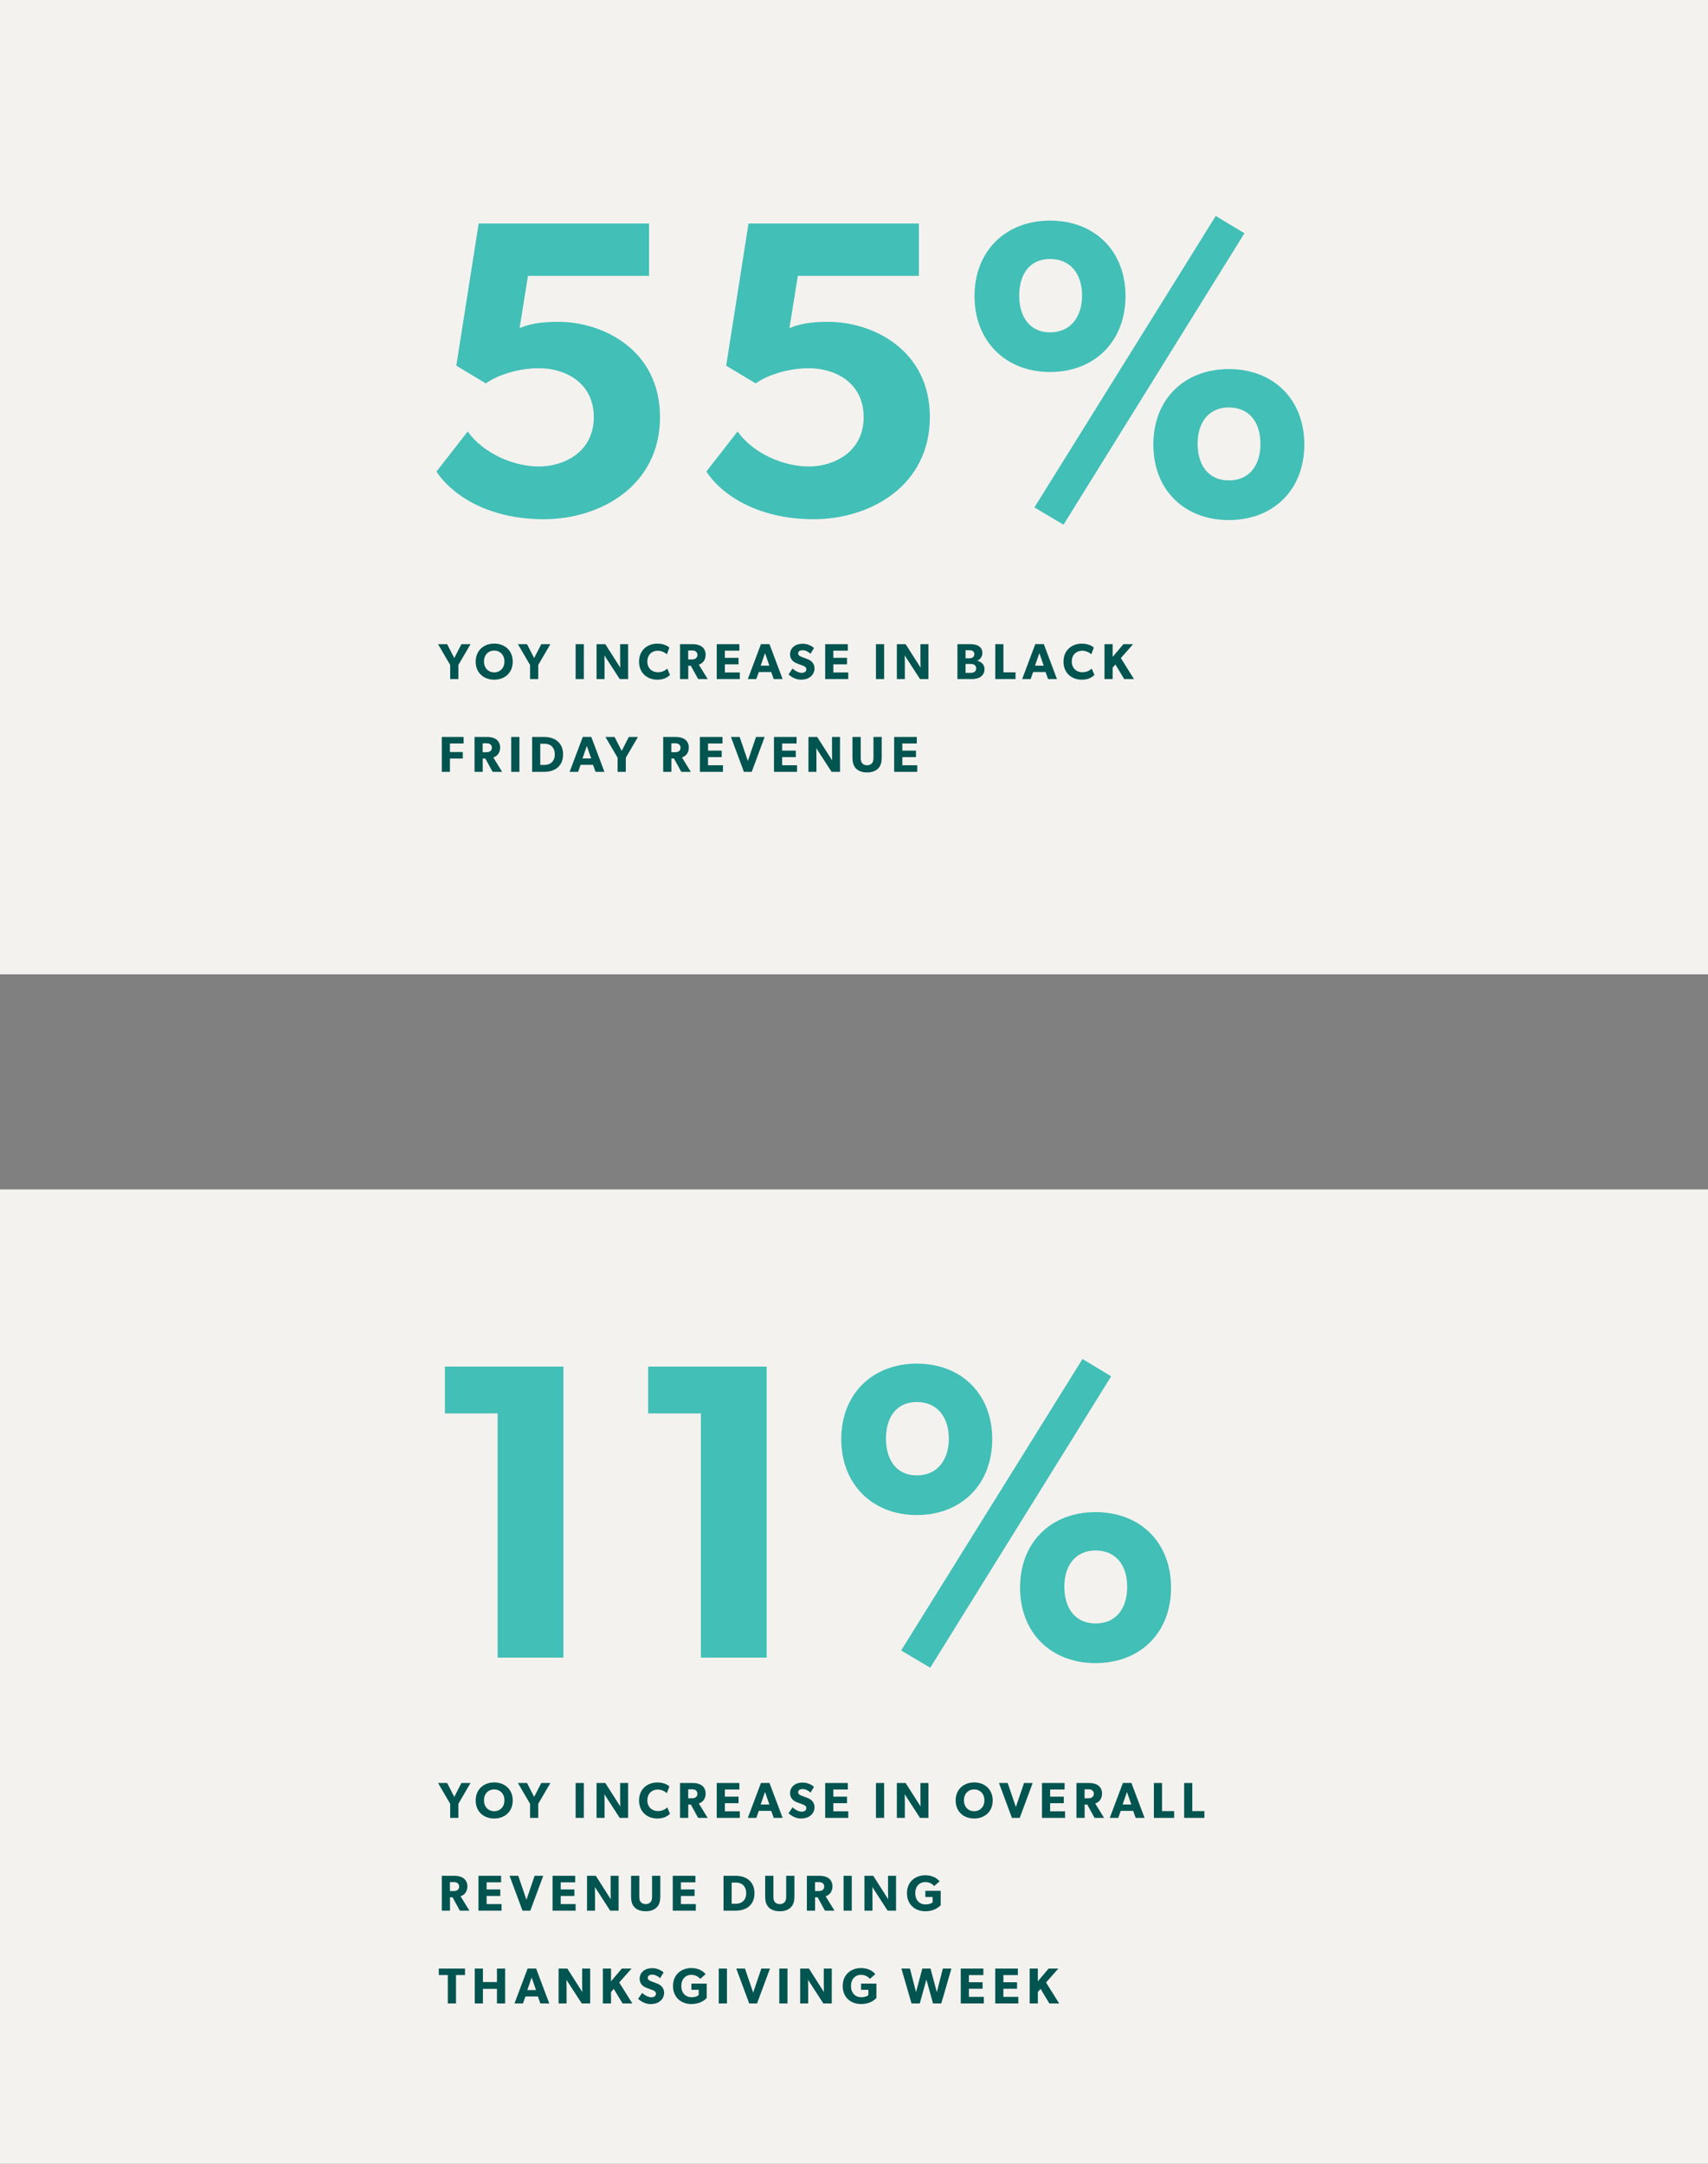
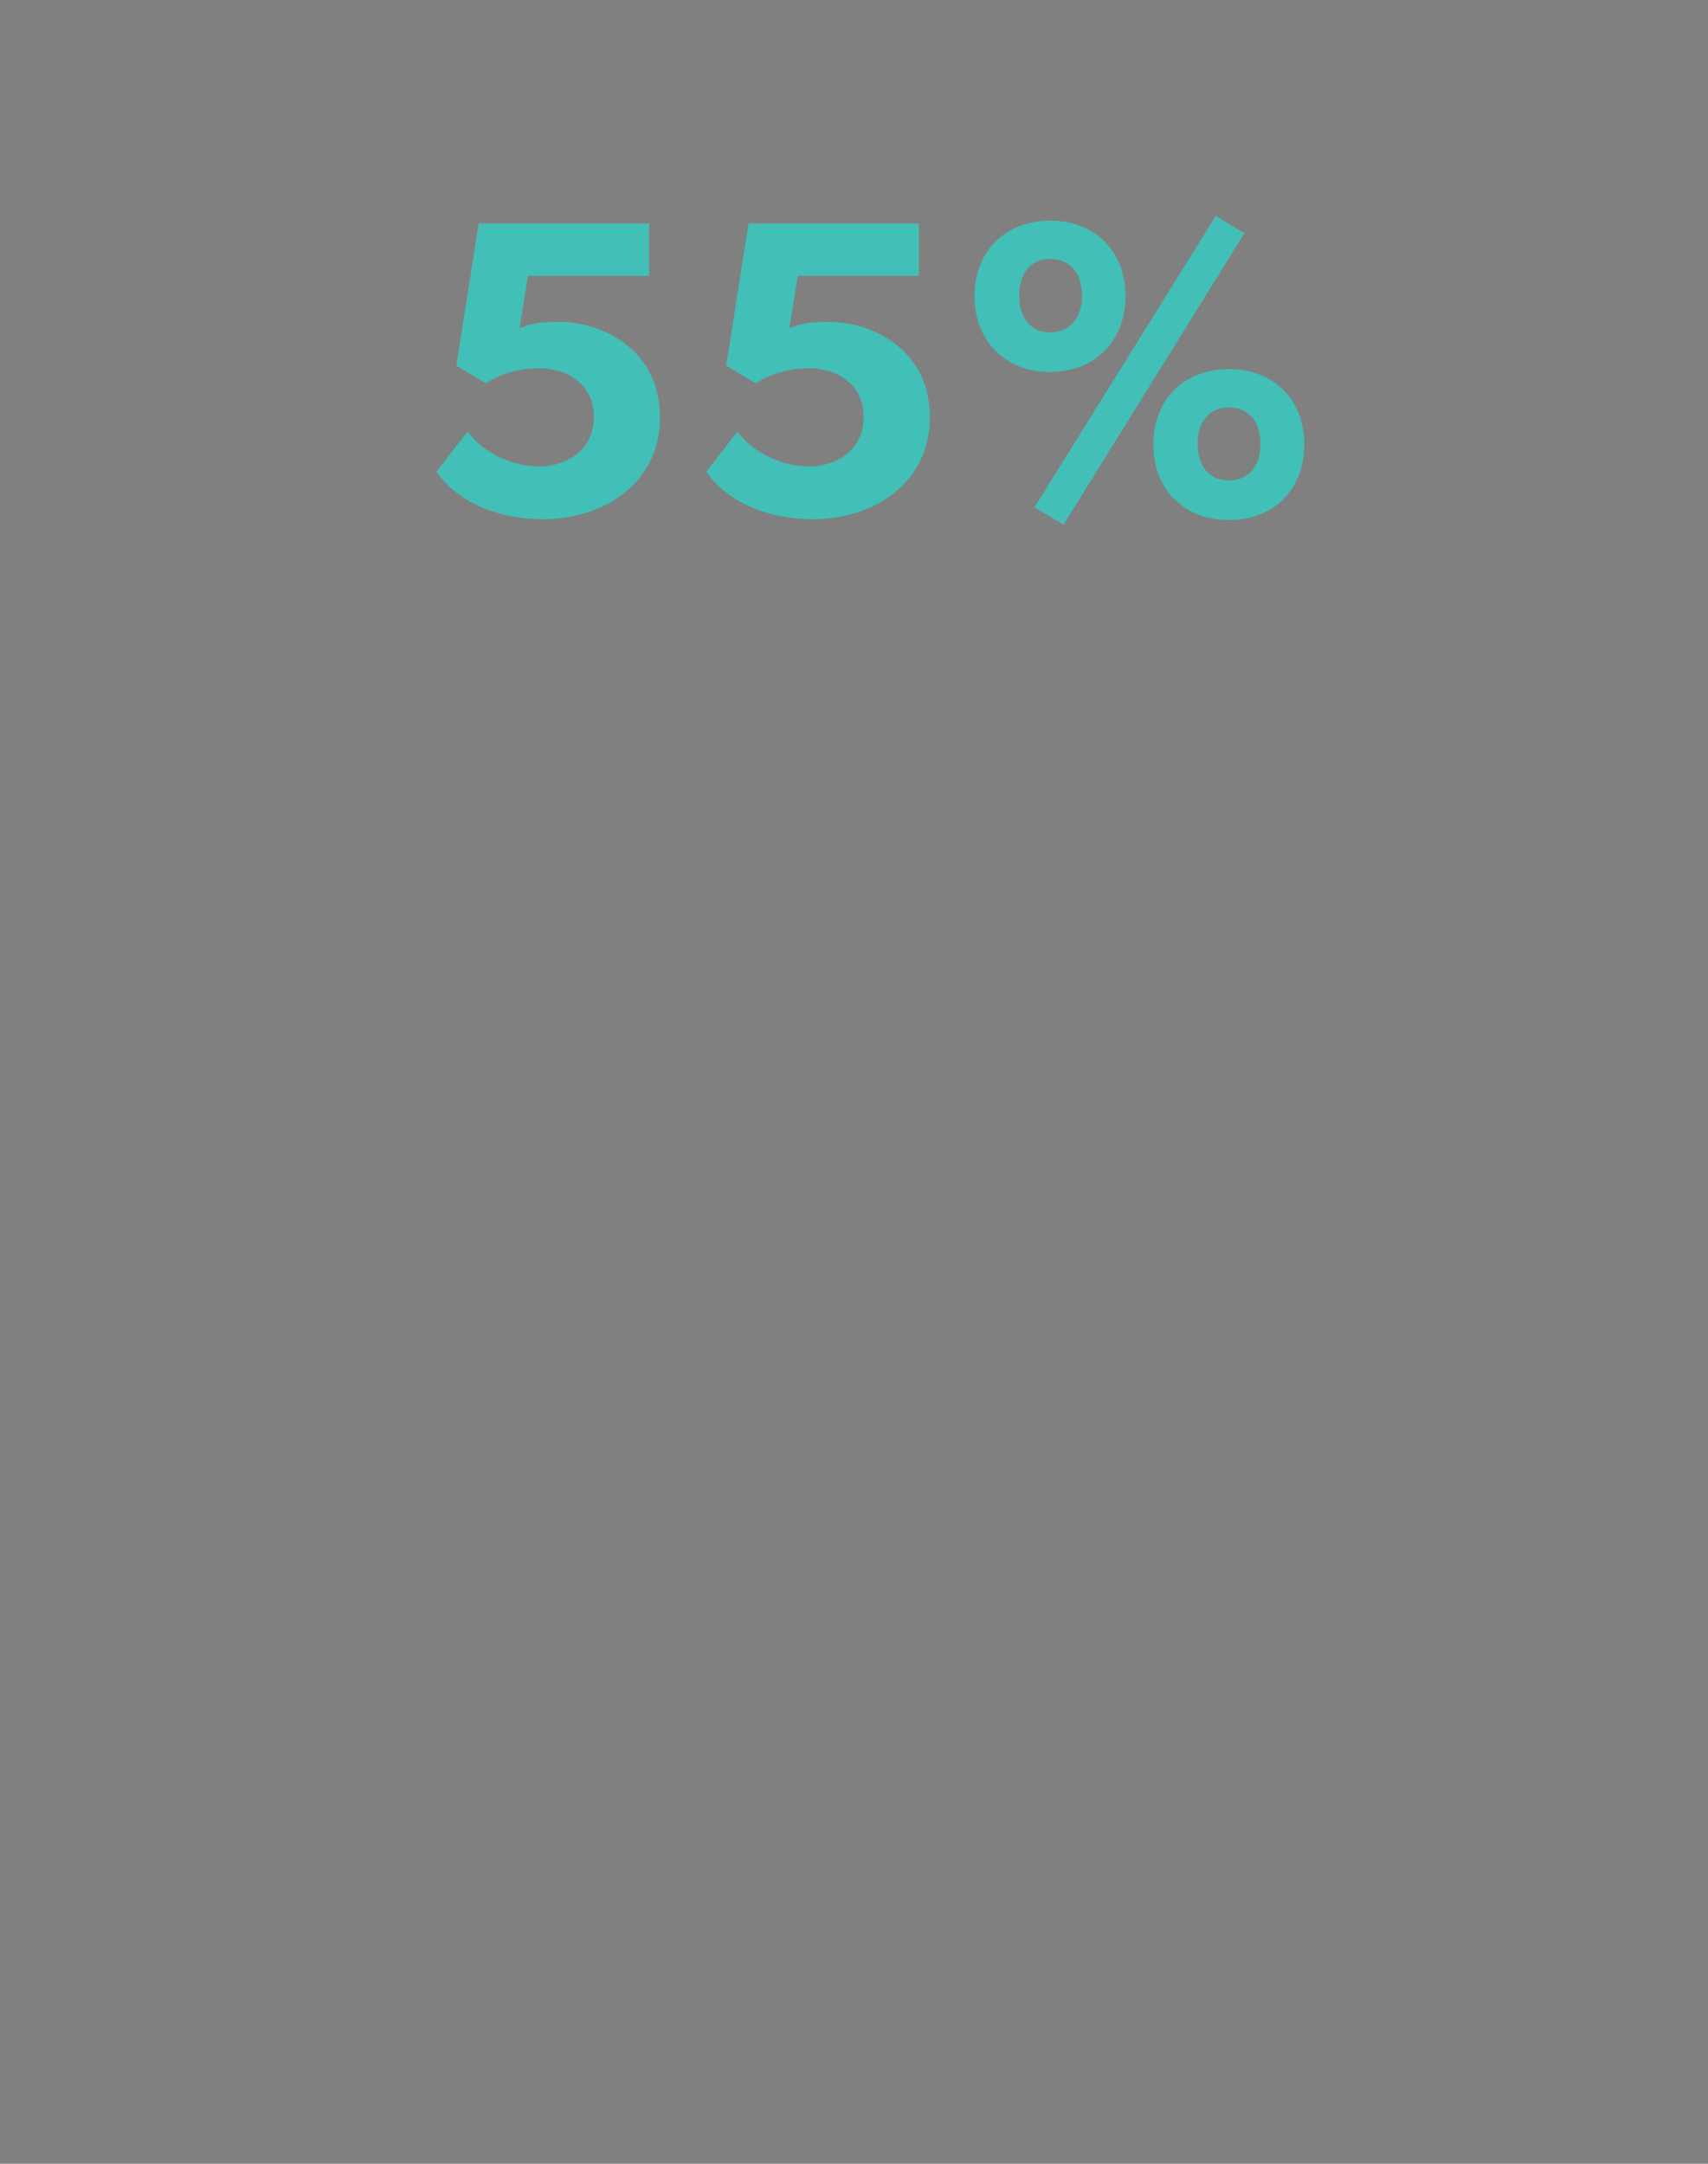
<svg xmlns="http://www.w3.org/2000/svg" width="405px" height="513px" viewBox="0 0 405 513" version="1.1">
  <rect x="0" y="0" width="405" height="513" fill="#808080" stroke="none" />
  <title>Group 2</title>
  <desc>Created with Sketch.</desc>
  <g id="data-illustrations" stroke="none" stroke-width="1" fill="none" fill-rule="evenodd">
    <g id="what-is-affiliate-copy-2" transform="translate(-565, -291)">
      <g id="50/50-L-Copy" transform="translate(54, 255)">
        <g id="hero" transform="translate(500, 0)">
          <g id="Group-2" transform="translate(11, 36)">
-             <rect id="Rectangle-3" fill="#F4F2EF" fill-rule="nonzero" x="0" y="0" width="405" height="231" />
-             <rect id="Rectangle-3" fill="#F4F2EF" fill-rule="nonzero" x="0" y="282" width="405" height="231" />
-             <path d="M109.412,422.72 L111.572,422.72 L108.692,427.652 L108.692,431 L106.748,431 L106.748,427.652 L103.868,422.72 L106.028,422.72 L107.72,426.02 L109.412,422.72 Z M121.58,426.872 C121.58,429.548 119.648,431.144 117.188,431.144 C114.728,431.144 112.796,429.548 112.796,426.872 C112.796,424.196 114.728,422.588 117.188,422.588 C119.648,422.588 121.58,424.196 121.58,426.872 Z M119.612,426.824 C119.612,425.252 118.568,424.244 117.188,424.244 C115.808,424.244 114.764,425.24 114.764,426.824 C114.764,428.408 115.808,429.416 117.188,429.416 C118.568,429.416 119.612,428.408 119.612,426.824 Z M128.348,422.72 L130.508,422.72 L127.628,427.652 L127.628,431 L125.684,431 L125.684,427.652 L122.804,422.72 L124.964,422.72 L126.656,426.02 L128.348,422.72 Z M138.44,422.72 L138.44,431 L136.496,431 L136.496,422.72 L138.44,422.72 Z M148.94,422.72 L148.94,431 L146.948,431 L143.312,425.384 C143.312,425.384 143.348,426.38 143.348,427.256 L143.348,431 L141.452,431 L141.452,422.72 L143.528,422.72 L147.08,428.288 C147.08,428.288 147.044,427.352 147.044,426.476 L147.044,422.72 L148.94,422.72 Z M158.216,428.504 L158.864,430.016 C158.444,430.448 157.568,431.144 155.876,431.144 C153.44,431.144 151.532,429.536 151.532,426.872 C151.532,424.196 153.464,422.6 155.876,422.6 C157.58,422.6 158.504,423.308 158.72,423.536 L158.12,425.144 C157.964,424.94 157.076,424.28 155.984,424.28 C154.58,424.28 153.5,425.216 153.5,426.836 C153.5,428.456 154.628,429.38 155.984,429.38 C157.016,429.38 157.76,428.972 158.216,428.504 Z M165.704,427.58 L167.804,431 L165.548,431 L163.808,427.832 L163.196,427.832 L163.196,431 L161.252,431 L161.252,422.72 L164.228,422.72 C165.152,422.72 165.872,422.912 166.412,423.308 C166.964,423.716 167.324,424.376 167.324,425.204 C167.324,426.776 166.316,427.388 165.704,427.58 Z M165.368,425.276 C165.368,424.856 165.2,424.616 164.948,424.436 C164.708,424.256 164.396,424.22 163.952,424.22 L163.184,424.22 L163.184,426.344 L163.952,426.344 C164.396,426.344 164.708,426.296 164.948,426.116 C165.2,425.936 165.368,425.708 165.368,425.276 Z M175.424,429.428 L175.424,431 L169.952,431 L169.952,422.72 L175.316,422.72 L175.316,424.268 L171.884,424.268 L171.884,425.96 L175.124,425.96 L175.124,427.508 L171.884,427.508 L171.884,429.428 L175.424,429.428 Z M182.456,422.708 L185.576,431 L183.464,431 L182.876,429.332 L179.924,429.332 L179.336,431 L177.32,431 L180.44,422.708 L182.456,422.708 Z M180.368,427.82 L182.432,427.82 L181.4,424.844 L180.368,427.82 Z M193.136,428.48 C193.136,429.272 192.764,429.992 192.164,430.46 C191.576,430.928 190.808,431.144 189.92,431.144 C188.72,431.144 187.652,430.52 186.98,429.896 L187.94,428.48 C188.54,429.104 189.464,429.524 190.1,429.524 C190.724,429.524 191.204,429.224 191.204,428.672 C191.204,428.108 190.592,427.892 190.232,427.76 C189.872,427.628 189.248,427.412 188.972,427.292 C188.768,427.196 188.348,427.04 187.988,426.692 C187.628,426.356 187.34,425.876 187.34,425.096 C187.34,424.304 187.724,423.68 188.204,423.284 C188.672,422.888 189.428,422.624 190.388,422.624 C191.348,422.624 192.452,423.08 193.016,423.644 L192.188,425 C191.708,424.52 190.964,424.16 190.34,424.16 C189.716,424.16 189.26,424.4 189.26,424.904 C189.26,425.408 189.728,425.6 190.1,425.744 C190.46,425.888 191.072,426.104 191.336,426.212 C191.564,426.296 192.116,426.512 192.488,426.884 C192.836,427.232 193.136,427.736 193.136,428.48 Z M201.14,429.428 L201.14,431 L195.668,431 L195.668,422.72 L201.032,422.72 L201.032,424.268 L197.6,424.268 L197.6,425.96 L200.84,425.96 L200.84,427.508 L197.6,427.508 L197.6,429.428 L201.14,429.428 Z M209.648,422.72 L209.648,431 L207.704,431 L207.704,422.72 L209.648,422.72 Z M220.148,422.72 L220.148,431 L218.156,431 L214.52,425.384 C214.52,425.384 214.556,426.38 214.556,427.256 L214.556,431 L212.66,431 L212.66,422.72 L214.736,422.72 L218.288,428.288 C218.288,428.288 218.252,427.352 218.252,426.476 L218.252,422.72 L220.148,422.72 Z M235.388,426.872 C235.388,429.548 233.456,431.144 230.996,431.144 C228.536,431.144 226.604,429.548 226.604,426.872 C226.604,424.196 228.536,422.588 230.996,422.588 C233.456,422.588 235.388,424.196 235.388,426.872 Z M233.42,426.824 C233.42,425.252 232.376,424.244 230.996,424.244 C229.616,424.244 228.572,425.24 228.572,426.824 C228.572,428.408 229.616,429.416 230.996,429.416 C232.376,429.416 233.42,428.408 233.42,426.824 Z M242.816,422.72 L244.868,422.72 L241.796,431 L239.948,431 L236.876,422.72 L238.94,422.72 L240.884,428.42 L242.816,422.72 Z M252.548,429.428 L252.548,431 L247.076,431 L247.076,422.72 L252.44,422.72 L252.44,424.268 L249.008,424.268 L249.008,425.96 L252.248,425.96 L252.248,427.508 L249.008,427.508 L249.008,429.428 L252.548,429.428 Z M259.7,427.58 L261.8,431 L259.544,431 L257.804,427.832 L257.192,427.832 L257.192,431 L255.248,431 L255.248,422.72 L258.224,422.72 C259.148,422.72 259.868,422.912 260.408,423.308 C260.96,423.716 261.32,424.376 261.32,425.204 C261.32,426.776 260.312,427.388 259.7,427.58 Z M259.364,425.276 C259.364,424.856 259.196,424.616 258.944,424.436 C258.704,424.256 258.392,424.22 257.948,424.22 L257.18,424.22 L257.18,426.344 L257.948,426.344 C258.392,426.344 258.704,426.296 258.944,426.116 C259.196,425.936 259.364,425.708 259.364,425.276 Z M268.28,422.708 L271.4,431 L269.288,431 L268.7,429.332 L265.748,429.332 L265.16,431 L263.144,431 L266.264,422.708 L268.28,422.708 Z M266.192,427.82 L268.256,427.82 L267.224,424.844 L266.192,427.82 Z M278.408,429.392 L278.408,431 L273.608,431 L273.608,422.72 L275.54,422.72 L275.54,429.392 L278.408,429.392 Z M285.584,429.392 L285.584,431 L280.784,431 L280.784,422.72 L282.716,422.72 L282.716,429.392 L285.584,429.392 Z M109.208,449.58 L111.308,453 L109.052,453 L107.312,449.832 L106.7,449.832 L106.7,453 L104.756,453 L104.756,444.72 L107.732,444.72 C108.656,444.72 109.376,444.912 109.916,445.308 C110.468,445.716 110.828,446.376 110.828,447.204 C110.828,448.776 109.82,449.388 109.208,449.58 Z M108.872,447.276 C108.872,446.856 108.704,446.616 108.452,446.436 C108.212,446.256 107.9,446.22 107.456,446.22 L106.688,446.22 L106.688,448.344 L107.456,448.344 C107.9,448.344 108.212,448.296 108.452,448.116 C108.704,447.936 108.872,447.708 108.872,447.276 Z M118.928,451.428 L118.928,453 L113.456,453 L113.456,444.72 L118.82,444.72 L118.82,446.268 L115.388,446.268 L115.388,447.96 L118.628,447.96 L118.628,449.508 L115.388,449.508 L115.388,451.428 L118.928,451.428 Z M126.764,444.72 L128.816,444.72 L125.744,453 L123.896,453 L120.824,444.72 L122.888,444.72 L124.832,450.42 L126.764,444.72 Z M136.496,451.428 L136.496,453 L131.024,453 L131.024,444.72 L136.388,444.72 L136.388,446.268 L132.956,446.268 L132.956,447.96 L136.196,447.96 L136.196,449.508 L132.956,449.508 L132.956,451.428 L136.496,451.428 Z M146.684,444.72 L146.684,453 L144.692,453 L141.056,447.384 C141.056,447.384 141.092,448.38 141.092,449.256 L141.092,453 L139.196,453 L139.196,444.72 L141.272,444.72 L144.824,450.288 C144.824,450.288 144.788,449.352 144.788,448.476 L144.788,444.72 L146.684,444.72 Z M156.572,444.72 L156.572,449.544 C156.572,450.708 156.368,451.512 155.78,452.148 C155.204,452.772 154.304,453.132 153.104,453.132 C151.892,453.132 151.004,452.772 150.416,452.148 C149.84,451.512 149.636,450.708 149.636,449.544 L149.636,444.72 L151.592,444.72 L151.592,449.544 C151.592,450.132 151.64,450.588 151.916,450.924 C152.18,451.236 152.564,451.44 153.104,451.44 C153.644,451.44 154.028,451.236 154.292,450.924 C154.568,450.588 154.616,450.132 154.616,449.544 L154.616,444.72 L156.572,444.72 Z M164.996,451.428 L164.996,453 L159.524,453 L159.524,444.72 L164.888,444.72 L164.888,446.268 L161.456,446.268 L161.456,447.96 L164.696,447.96 L164.696,449.508 L161.456,449.508 L161.456,451.428 L164.996,451.428 Z M178.904,448.86 C178.904,450.468 178.256,451.428 177.56,452.016 C176.876,452.592 175.808,453 174.368,453 L171.56,453 L171.56,444.72 L174.368,444.72 C175.808,444.72 176.876,445.128 177.56,445.716 C178.256,446.292 178.904,447.252 178.904,448.86 Z M176.936,448.86 C176.936,447.84 176.552,447.252 176.204,446.916 C175.856,446.592 175.28,446.328 174.476,446.328 L173.492,446.328 L173.492,451.356 L174.476,451.356 C175.28,451.356 175.856,451.092 176.204,450.756 C176.552,450.432 176.936,449.88 176.936,448.86 Z M188.372,444.72 L188.372,449.544 C188.372,450.708 188.168,451.512 187.58,452.148 C187.004,452.772 186.104,453.132 184.904,453.132 C183.692,453.132 182.804,452.772 182.216,452.148 C181.64,451.512 181.436,450.708 181.436,449.544 L181.436,444.72 L183.392,444.72 L183.392,449.544 C183.392,450.132 183.44,450.588 183.716,450.924 C183.98,451.236 184.364,451.44 184.904,451.44 C185.444,451.44 185.828,451.236 186.092,450.924 C186.368,450.588 186.416,450.132 186.416,449.544 L186.416,444.72 L188.372,444.72 Z M195.776,449.58 L197.876,453 L195.62,453 L193.88,449.832 L193.268,449.832 L193.268,453 L191.324,453 L191.324,444.72 L194.3,444.72 C195.224,444.72 195.944,444.912 196.484,445.308 C197.036,445.716 197.396,446.376 197.396,447.204 C197.396,448.776 196.388,449.388 195.776,449.58 Z M195.44,447.276 C195.44,446.856 195.272,446.616 195.02,446.436 C194.78,446.256 194.468,446.22 194.024,446.22 L193.256,446.22 L193.256,448.344 L194.024,448.344 C194.468,448.344 194.78,448.296 195.02,448.116 C195.272,447.936 195.44,447.708 195.44,447.276 Z M201.968,444.72 L201.968,453 L200.024,453 L200.024,444.72 L201.968,444.72 Z M212.468,444.72 L212.468,453 L210.476,453 L206.84,447.384 C206.84,447.384 206.876,448.38 206.876,449.256 L206.876,453 L204.98,453 L204.98,444.72 L207.056,444.72 L210.608,450.288 C210.608,450.288 210.572,449.352 210.572,448.476 L210.572,444.72 L212.468,444.72 Z M223.052,448.284 L223.052,451.716 C222.632,452.088 221.648,453.132 219.368,453.132 C217.076,453.132 215.06,451.62 215.06,448.86 C215.06,446.1 217.076,444.6 219.392,444.6 C221.588,444.6 222.536,445.752 222.8,446.04 L221.516,447.156 C221.168,446.772 220.52,446.208 219.392,446.208 C218.06,446.208 217.028,447.18 217.028,448.86 C217.028,450.54 218.084,451.512 219.428,451.512 C220.772,451.512 221.156,450.984 221.156,450.984 L221.156,449.76 L219.416,449.76 L219.416,448.284 L223.052,448.284 Z M110.264,466.72 L110.264,468.256 L108.128,468.256 L108.128,475 L106.184,475 L106.184,468.256 L104.048,468.256 L104.048,466.72 L110.264,466.72 Z M119.78,466.72 L119.78,475 L117.836,475 L117.836,471.532 L114.512,471.532 L114.512,475 L112.568,475 L112.568,466.72 L114.512,466.72 L114.512,469.924 L117.836,469.924 L117.836,466.72 L119.78,466.72 Z M127.124,466.708 L130.244,475 L128.132,475 L127.544,473.332 L124.592,473.332 L124.004,475 L121.988,475 L125.108,466.708 L127.124,466.708 Z M125.036,471.82 L127.1,471.82 L126.068,468.844 L125.036,471.82 Z M139.94,466.72 L139.94,475 L137.948,475 L134.312,469.384 C134.312,469.384 134.348,470.38 134.348,471.256 L134.348,475 L132.452,475 L132.452,466.72 L134.528,466.72 L138.08,472.288 C138.08,472.288 138.044,471.352 138.044,470.476 L138.044,466.72 L139.94,466.72 Z M146.828,470.02 L149.948,475 L147.62,475 L145.544,471.544 L144.884,472.276 L144.884,475 L142.952,475 L142.952,466.72 L144.884,466.72 L144.884,469.744 L147.44,466.72 L149.744,466.72 L146.828,470.02 Z M157.472,472.48 C157.472,473.272 157.1,473.992 156.5,474.46 C155.912,474.928 155.144,475.144 154.256,475.144 C153.056,475.144 151.988,474.52 151.316,473.896 L152.276,472.48 C152.876,473.104 153.8,473.524 154.436,473.524 C155.06,473.524 155.54,473.224 155.54,472.672 C155.54,472.108 154.928,471.892 154.568,471.76 C154.208,471.628 153.584,471.412 153.308,471.292 C153.104,471.196 152.684,471.04 152.324,470.692 C151.964,470.356 151.676,469.876 151.676,469.096 C151.676,468.304 152.06,467.68 152.54,467.284 C153.008,466.888 153.764,466.624 154.724,466.624 C155.684,466.624 156.788,467.08 157.352,467.644 L156.524,469 C156.044,468.52 155.3,468.16 154.676,468.16 C154.052,468.16 153.596,468.4 153.596,468.904 C153.596,469.408 154.064,469.6 154.436,469.744 C154.796,469.888 155.408,470.104 155.672,470.212 C155.9,470.296 156.452,470.512 156.824,470.884 C157.172,471.232 157.472,471.736 157.472,472.48 Z M167.576,470.284 L167.576,473.716 C167.156,474.088 166.172,475.132 163.892,475.132 C161.6,475.132 159.584,473.62 159.584,470.86 C159.584,468.1 161.6,466.6 163.916,466.6 C166.112,466.6 167.06,467.752 167.324,468.04 L166.04,469.156 C165.692,468.772 165.044,468.208 163.916,468.208 C162.584,468.208 161.552,469.18 161.552,470.86 C161.552,472.54 162.608,473.512 163.952,473.512 C165.296,473.512 165.68,472.984 165.68,472.984 L165.68,471.76 L163.94,471.76 L163.94,470.284 L167.576,470.284 Z M172.376,466.72 L172.376,475 L170.432,475 L170.432,466.72 L172.376,466.72 Z M180.524,466.72 L182.576,466.72 L179.504,475 L177.656,475 L174.584,466.72 L176.648,466.72 L178.592,472.42 L180.524,466.72 Z M186.728,466.72 L186.728,475 L184.784,475 L184.784,466.72 L186.728,466.72 Z M197.228,466.72 L197.228,475 L195.236,475 L191.6,469.384 C191.6,469.384 191.636,470.38 191.636,471.256 L191.636,475 L189.74,475 L189.74,466.72 L191.816,466.72 L195.368,472.288 C195.368,472.288 195.332,471.352 195.332,470.476 L195.332,466.72 L197.228,466.72 Z M207.812,470.284 L207.812,473.716 C207.392,474.088 206.408,475.132 204.128,475.132 C201.836,475.132 199.82,473.62 199.82,470.86 C199.82,468.1 201.836,466.6 204.152,466.6 C206.348,466.6 207.296,467.752 207.56,468.04 L206.276,469.156 C205.928,468.772 205.28,468.208 204.152,468.208 C202.82,468.208 201.788,469.18 201.788,470.86 C201.788,472.54 202.844,473.512 204.188,473.512 C205.532,473.512 205.916,472.984 205.916,472.984 L205.916,471.76 L204.176,471.76 L204.176,470.284 L207.812,470.284 Z M223.568,466.72 L225.596,466.72 L223.196,475 L221.24,475 L219.668,469.324 L218.096,475 L216.14,475 L213.74,466.72 L215.768,466.72 L217.208,472.3 L218.696,466.72 L220.64,466.72 L222.14,472.3 L223.568,466.72 Z M233.288,473.428 L233.288,475 L227.816,475 L227.816,466.72 L233.18,466.72 L233.18,468.268 L229.748,468.268 L229.748,469.96 L232.988,469.96 L232.988,471.508 L229.748,471.508 L229.748,473.428 L233.288,473.428 Z M241.46,473.428 L241.46,475 L235.988,475 L235.988,466.72 L241.352,466.72 L241.352,468.268 L237.92,468.268 L237.92,469.96 L241.16,469.96 L241.16,471.508 L237.92,471.508 L237.92,473.428 L241.46,473.428 Z M248.036,470.02 L251.156,475 L248.828,475 L246.752,471.544 L246.092,472.276 L246.092,475 L244.16,475 L244.16,466.72 L246.092,466.72 L246.092,469.744 L248.648,466.72 L250.952,466.72 L248.036,470.02 Z" id="YOYINCREASEINOVERALLREVENUEDURINGTHANKSGIVINGWEEK" fill="#025450" fill-rule="nonzero" />
-             <path d="M133.6,324 L133.6,393 L118,393 L118,335.1 L105.5,335.1 L105.5,324 L133.6,324 Z M181.789,324 L181.789,393 L166.189,393 L166.189,335.1 L153.689,335.1 L153.689,324 L181.789,324 Z M277.678,376.4 C277.678,387.2 270.278,394.3 259.778,394.3 C249.278,394.3 241.878,387.2 241.878,376.4 C241.878,365.6 249.278,358.5 259.778,358.5 C270.278,358.5 277.678,365.6 277.678,376.4 Z M256.678,322.2 L263.478,326.3 L220.578,395.4 L213.678,391.3 L256.678,322.2 Z M235.278,341.2 C235.278,352 227.878,359.2 217.378,359.2 C206.978,359.2 199.478,352 199.478,341.2 C199.478,330.4 206.978,323.3 217.378,323.3 C227.878,323.3 235.278,330.4 235.278,341.2 Z M267.278,376.2 C267.278,371.2 264.678,367.6 259.778,367.6 C254.978,367.6 252.378,371.2 252.378,376.2 C252.378,381.3 254.978,384.9 259.778,384.9 C264.678,384.9 267.278,381.3 267.278,376.2 Z M224.978,341.1 C224.978,336 222.278,332.4 217.378,332.4 C212.578,332.4 210.078,336 210.078,341.1 C210.078,346.1 212.578,349.8 217.378,349.8 C222.278,349.8 224.978,346.1 224.978,341.1 Z" id="11%" fill="#42BFB6" />
-             <path d="M109.412,152.72 L111.572,152.72 L108.692,157.652 L108.692,161 L106.748,161 L106.748,157.652 L103.868,152.72 L106.028,152.72 L107.72,156.02 L109.412,152.72 Z M121.58,156.872 C121.58,159.548 119.648,161.144 117.188,161.144 C114.728,161.144 112.796,159.548 112.796,156.872 C112.796,154.196 114.728,152.588 117.188,152.588 C119.648,152.588 121.58,154.196 121.58,156.872 Z M119.612,156.824 C119.612,155.252 118.568,154.244 117.188,154.244 C115.808,154.244 114.764,155.24 114.764,156.824 C114.764,158.408 115.808,159.416 117.188,159.416 C118.568,159.416 119.612,158.408 119.612,156.824 Z M128.348,152.72 L130.508,152.72 L127.628,157.652 L127.628,161 L125.684,161 L125.684,157.652 L122.804,152.72 L124.964,152.72 L126.656,156.02 L128.348,152.72 Z M138.44,152.72 L138.44,161 L136.496,161 L136.496,152.72 L138.44,152.72 Z M148.94,152.72 L148.94,161 L146.948,161 L143.312,155.384 C143.312,155.384 143.348,156.38 143.348,157.256 L143.348,161 L141.452,161 L141.452,152.72 L143.528,152.72 L147.08,158.288 C147.08,158.288 147.044,157.352 147.044,156.476 L147.044,152.72 L148.94,152.72 Z M158.216,158.504 L158.864,160.016 C158.444,160.448 157.568,161.144 155.876,161.144 C153.44,161.144 151.532,159.536 151.532,156.872 C151.532,154.196 153.464,152.6 155.876,152.6 C157.58,152.6 158.504,153.308 158.72,153.536 L158.12,155.144 C157.964,154.94 157.076,154.28 155.984,154.28 C154.58,154.28 153.5,155.216 153.5,156.836 C153.5,158.456 154.628,159.38 155.984,159.38 C157.016,159.38 157.76,158.972 158.216,158.504 Z M165.704,157.58 L167.804,161 L165.548,161 L163.808,157.832 L163.196,157.832 L163.196,161 L161.252,161 L161.252,152.72 L164.228,152.72 C165.152,152.72 165.872,152.912 166.412,153.308 C166.964,153.716 167.324,154.376 167.324,155.204 C167.324,156.776 166.316,157.388 165.704,157.58 Z M165.368,155.276 C165.368,154.856 165.2,154.616 164.948,154.436 C164.708,154.256 164.396,154.22 163.952,154.22 L163.184,154.22 L163.184,156.344 L163.952,156.344 C164.396,156.344 164.708,156.296 164.948,156.116 C165.2,155.936 165.368,155.708 165.368,155.276 Z M175.424,159.428 L175.424,161 L169.952,161 L169.952,152.72 L175.316,152.72 L175.316,154.268 L171.884,154.268 L171.884,155.96 L175.124,155.96 L175.124,157.508 L171.884,157.508 L171.884,159.428 L175.424,159.428 Z M182.456,152.708 L185.576,161 L183.464,161 L182.876,159.332 L179.924,159.332 L179.336,161 L177.32,161 L180.44,152.708 L182.456,152.708 Z M180.368,157.82 L182.432,157.82 L181.4,154.844 L180.368,157.82 Z M193.136,158.48 C193.136,159.272 192.764,159.992 192.164,160.46 C191.576,160.928 190.808,161.144 189.92,161.144 C188.72,161.144 187.652,160.52 186.98,159.896 L187.94,158.48 C188.54,159.104 189.464,159.524 190.1,159.524 C190.724,159.524 191.204,159.224 191.204,158.672 C191.204,158.108 190.592,157.892 190.232,157.76 C189.872,157.628 189.248,157.412 188.972,157.292 C188.768,157.196 188.348,157.04 187.988,156.692 C187.628,156.356 187.34,155.876 187.34,155.096 C187.34,154.304 187.724,153.68 188.204,153.284 C188.672,152.888 189.428,152.624 190.388,152.624 C191.348,152.624 192.452,153.08 193.016,153.644 L192.188,155 C191.708,154.52 190.964,154.16 190.34,154.16 C189.716,154.16 189.26,154.4 189.26,154.904 C189.26,155.408 189.728,155.6 190.1,155.744 C190.46,155.888 191.072,156.104 191.336,156.212 C191.564,156.296 192.116,156.512 192.488,156.884 C192.836,157.232 193.136,157.736 193.136,158.48 Z M201.14,159.428 L201.14,161 L195.668,161 L195.668,152.72 L201.032,152.72 L201.032,154.268 L197.6,154.268 L197.6,155.96 L200.84,155.96 L200.84,157.508 L197.6,157.508 L197.6,159.428 L201.14,159.428 Z M209.648,152.72 L209.648,161 L207.704,161 L207.704,152.72 L209.648,152.72 Z M220.148,152.72 L220.148,161 L218.156,161 L214.52,155.384 C214.52,155.384 214.556,156.38 214.556,157.256 L214.556,161 L212.66,161 L212.66,152.72 L214.736,152.72 L218.288,158.288 C218.288,158.288 218.252,157.352 218.252,156.476 L218.252,152.72 L220.148,152.72 Z M233.444,158.624 C233.444,159.536 233.06,160.076 232.532,160.46 C232.004,160.844 231.26,161 230.408,161 L227.024,161 L227.024,152.72 L229.844,152.72 C230.6,152.72 231.332,152.78 231.884,153.068 C232.436,153.356 232.94,153.896 232.94,154.808 C232.94,155.72 232.352,156.416 231.728,156.632 L231.728,156.656 C232.76,156.908 233.444,157.604 233.444,158.624 Z M231.032,155.096 C231.032,154.7 230.864,154.472 230.624,154.328 C230.396,154.184 230.18,154.16 229.76,154.16 L228.956,154.16 L228.956,156.068 L229.712,156.068 C230.144,156.068 230.396,156.044 230.624,155.888 C230.864,155.72 231.032,155.504 231.032,155.096 Z M231.476,158.468 C231.476,158.096 231.344,157.844 231.056,157.64 C230.768,157.436 230.444,157.412 230.024,157.412 L228.956,157.412 L228.956,159.524 L230.024,159.524 C230.444,159.524 230.768,159.5 231.056,159.296 C231.344,159.104 231.476,158.828 231.476,158.468 Z M240.8,159.392 L240.8,161 L236,161 L236,152.72 L237.932,152.72 L237.932,159.392 L240.8,159.392 Z M247.508,152.708 L250.628,161 L248.516,161 L247.928,159.332 L244.976,159.332 L244.388,161 L242.372,161 L245.492,152.708 L247.508,152.708 Z M245.42,157.82 L247.484,157.82 L246.452,154.844 L245.42,157.82 Z M258.86,158.504 L259.508,160.016 C259.088,160.448 258.212,161.144 256.52,161.144 C254.084,161.144 252.176,159.536 252.176,156.872 C252.176,154.196 254.108,152.6 256.52,152.6 C258.224,152.6 259.148,153.308 259.364,153.536 L258.764,155.144 C258.608,154.94 257.72,154.28 256.628,154.28 C255.224,154.28 254.144,155.216 254.144,156.836 C254.144,158.456 255.272,159.38 256.628,159.38 C257.66,159.38 258.404,158.972 258.86,158.504 Z M265.772,156.02 L268.892,161 L266.564,161 L264.488,157.544 L263.828,158.276 L263.828,161 L261.896,161 L261.896,152.72 L263.828,152.72 L263.828,155.744 L266.384,152.72 L268.688,152.72 L265.772,156.02 Z M109.928,174.72 L109.928,176.268 L106.688,176.268 L106.688,178.296 L109.736,178.296 L109.736,179.844 L106.688,179.844 L106.688,183 L104.756,183 L104.756,174.72 L109.928,174.72 Z M116.972,179.58 L119.072,183 L116.816,183 L115.076,179.832 L114.464,179.832 L114.464,183 L112.52,183 L112.52,174.72 L115.496,174.72 C116.42,174.72 117.14,174.912 117.68,175.308 C118.232,175.716 118.592,176.376 118.592,177.204 C118.592,178.776 117.584,179.388 116.972,179.58 Z M116.636,177.276 C116.636,176.856 116.468,176.616 116.216,176.436 C115.976,176.256 115.664,176.22 115.22,176.22 L114.452,176.22 L114.452,178.344 L115.22,178.344 C115.664,178.344 115.976,178.296 116.216,178.116 C116.468,177.936 116.636,177.708 116.636,177.276 Z M123.164,174.72 L123.164,183 L121.22,183 L121.22,174.72 L123.164,174.72 Z M133.52,178.86 C133.52,180.468 132.872,181.428 132.176,182.016 C131.492,182.592 130.424,183 128.984,183 L126.176,183 L126.176,174.72 L128.984,174.72 C130.424,174.72 131.492,175.128 132.176,175.716 C132.872,176.292 133.52,177.252 133.52,178.86 Z M131.552,178.86 C131.552,177.84 131.168,177.252 130.82,176.916 C130.472,176.592 129.896,176.328 129.092,176.328 L128.108,176.328 L128.108,181.356 L129.092,181.356 C129.896,181.356 130.472,181.092 130.82,180.756 C131.168,180.432 131.552,179.88 131.552,178.86 Z M140.204,174.708 L143.324,183 L141.212,183 L140.624,181.332 L137.672,181.332 L137.084,183 L135.068,183 L138.188,174.708 L140.204,174.708 Z M138.116,179.82 L140.18,179.82 L139.148,176.844 L138.116,179.82 Z M149.108,174.72 L151.268,174.72 L148.388,179.652 L148.388,183 L146.444,183 L146.444,179.652 L143.564,174.72 L145.724,174.72 L147.416,178.02 L149.108,174.72 Z M161.708,179.58 L163.808,183 L161.552,183 L159.812,179.832 L159.2,179.832 L159.2,183 L157.256,183 L157.256,174.72 L160.232,174.72 C161.156,174.72 161.876,174.912 162.416,175.308 C162.968,175.716 163.328,176.376 163.328,177.204 C163.328,178.776 162.32,179.388 161.708,179.58 Z M161.372,177.276 C161.372,176.856 161.204,176.616 160.952,176.436 C160.712,176.256 160.4,176.22 159.956,176.22 L159.188,176.22 L159.188,178.344 L159.956,178.344 C160.4,178.344 160.712,178.296 160.952,178.116 C161.204,177.936 161.372,177.708 161.372,177.276 Z M171.428,181.428 L171.428,183 L165.956,183 L165.956,174.72 L171.32,174.72 L171.32,176.268 L167.888,176.268 L167.888,177.96 L171.128,177.96 L171.128,179.508 L167.888,179.508 L167.888,181.428 L171.428,181.428 Z M179.264,174.72 L181.316,174.72 L178.244,183 L176.396,183 L173.324,174.72 L175.388,174.72 L177.332,180.42 L179.264,174.72 Z M188.996,181.428 L188.996,183 L183.524,183 L183.524,174.72 L188.888,174.72 L188.888,176.268 L185.456,176.268 L185.456,177.96 L188.696,177.96 L188.696,179.508 L185.456,179.508 L185.456,181.428 L188.996,181.428 Z M199.184,174.72 L199.184,183 L197.192,183 L193.556,177.384 C193.556,177.384 193.592,178.38 193.592,179.256 L193.592,183 L191.696,183 L191.696,174.72 L193.772,174.72 L197.324,180.288 C197.324,180.288 197.288,179.352 197.288,178.476 L197.288,174.72 L199.184,174.72 Z M209.072,174.72 L209.072,179.544 C209.072,180.708 208.868,181.512 208.28,182.148 C207.704,182.772 206.804,183.132 205.604,183.132 C204.392,183.132 203.504,182.772 202.916,182.148 C202.34,181.512 202.136,180.708 202.136,179.544 L202.136,174.72 L204.092,174.72 L204.092,179.544 C204.092,180.132 204.14,180.588 204.416,180.924 C204.68,181.236 205.064,181.44 205.604,181.44 C206.144,181.44 206.528,181.236 206.792,180.924 C207.068,180.588 207.116,180.132 207.116,179.544 L207.116,174.72 L209.072,174.72 Z M217.496,181.428 L217.496,183 L212.024,183 L212.024,174.72 L217.388,174.72 L217.388,176.268 L213.956,176.268 L213.956,177.96 L217.196,177.96 L217.196,179.508 L213.956,179.508 L213.956,181.428 L217.496,181.428 Z" id="YOYINCREASEINBLACKFRIDAYREVENUE" fill="#025450" fill-rule="nonzero" />
            <path d="M156.5,98.9 C156.5,115 142.6,123.1 128.9,123.1 C115.1,123.1 106.7,116.8 103.5,111.8 L110.9,102.3 C114.7,107.6 121.9,110.6 127.8,110.6 C133.7,110.6 140.8,107.2 140.8,98.9 C140.8,90.7 134,87.3 127.8,87.3 C123.3,87.3 118.3,88.7 115.2,90.9 L108.2,86.7 L113.5,53 L153.9,53 L153.9,65.4 L125.2,65.4 L123.2,77.8 C125.3,76.9 127.9,76.3 132.4,76.3 C142.9,76.3 156.5,82.9 156.5,98.9 Z M220.489,98.9 C220.489,115 206.589,123.1 192.889,123.1 C179.089,123.1 170.689,116.8 167.489,111.8 L174.889,102.3 C178.689,107.6 185.889,110.6 191.789,110.6 C197.689,110.6 204.789,107.2 204.789,98.9 C204.789,90.7 197.989,87.3 191.789,87.3 C187.289,87.3 182.289,88.7 179.189,90.9 L172.189,86.7 L177.489,53 L217.889,53 L217.889,65.4 L189.189,65.4 L187.189,77.8 C189.289,76.9 191.889,76.3 196.389,76.3 C206.889,76.3 220.489,82.9 220.489,98.9 Z M309.278,105.4 C309.278,116.2 301.878,123.3 291.378,123.3 C280.878,123.3 273.478,116.2 273.478,105.4 C273.478,94.6 280.878,87.5 291.378,87.5 C301.878,87.5 309.278,94.6 309.278,105.4 Z M288.278,51.2 L295.078,55.3 L252.178,124.4 L245.278,120.3 L288.278,51.2 Z M266.878,70.2 C266.878,81 259.478,88.2 248.978,88.2 C238.578,88.2 231.078,81 231.078,70.2 C231.078,59.4 238.578,52.3 248.978,52.3 C259.478,52.3 266.878,59.4 266.878,70.2 Z M298.878,105.2 C298.878,100.2 296.278,96.6 291.378,96.6 C286.578,96.6 283.978,100.2 283.978,105.2 C283.978,110.3 286.578,113.9 291.378,113.9 C296.278,113.9 298.878,110.3 298.878,105.2 Z M256.578,70.1 C256.578,65 253.878,61.4 248.978,61.4 C244.178,61.4 241.678,65 241.678,70.1 C241.678,75.1 244.178,78.8 248.978,78.8 C253.878,78.8 256.578,75.1 256.578,70.1 Z" id="55%" fill="#42BFB6" />
          </g>
        </g>
      </g>
    </g>
  </g>
</svg>